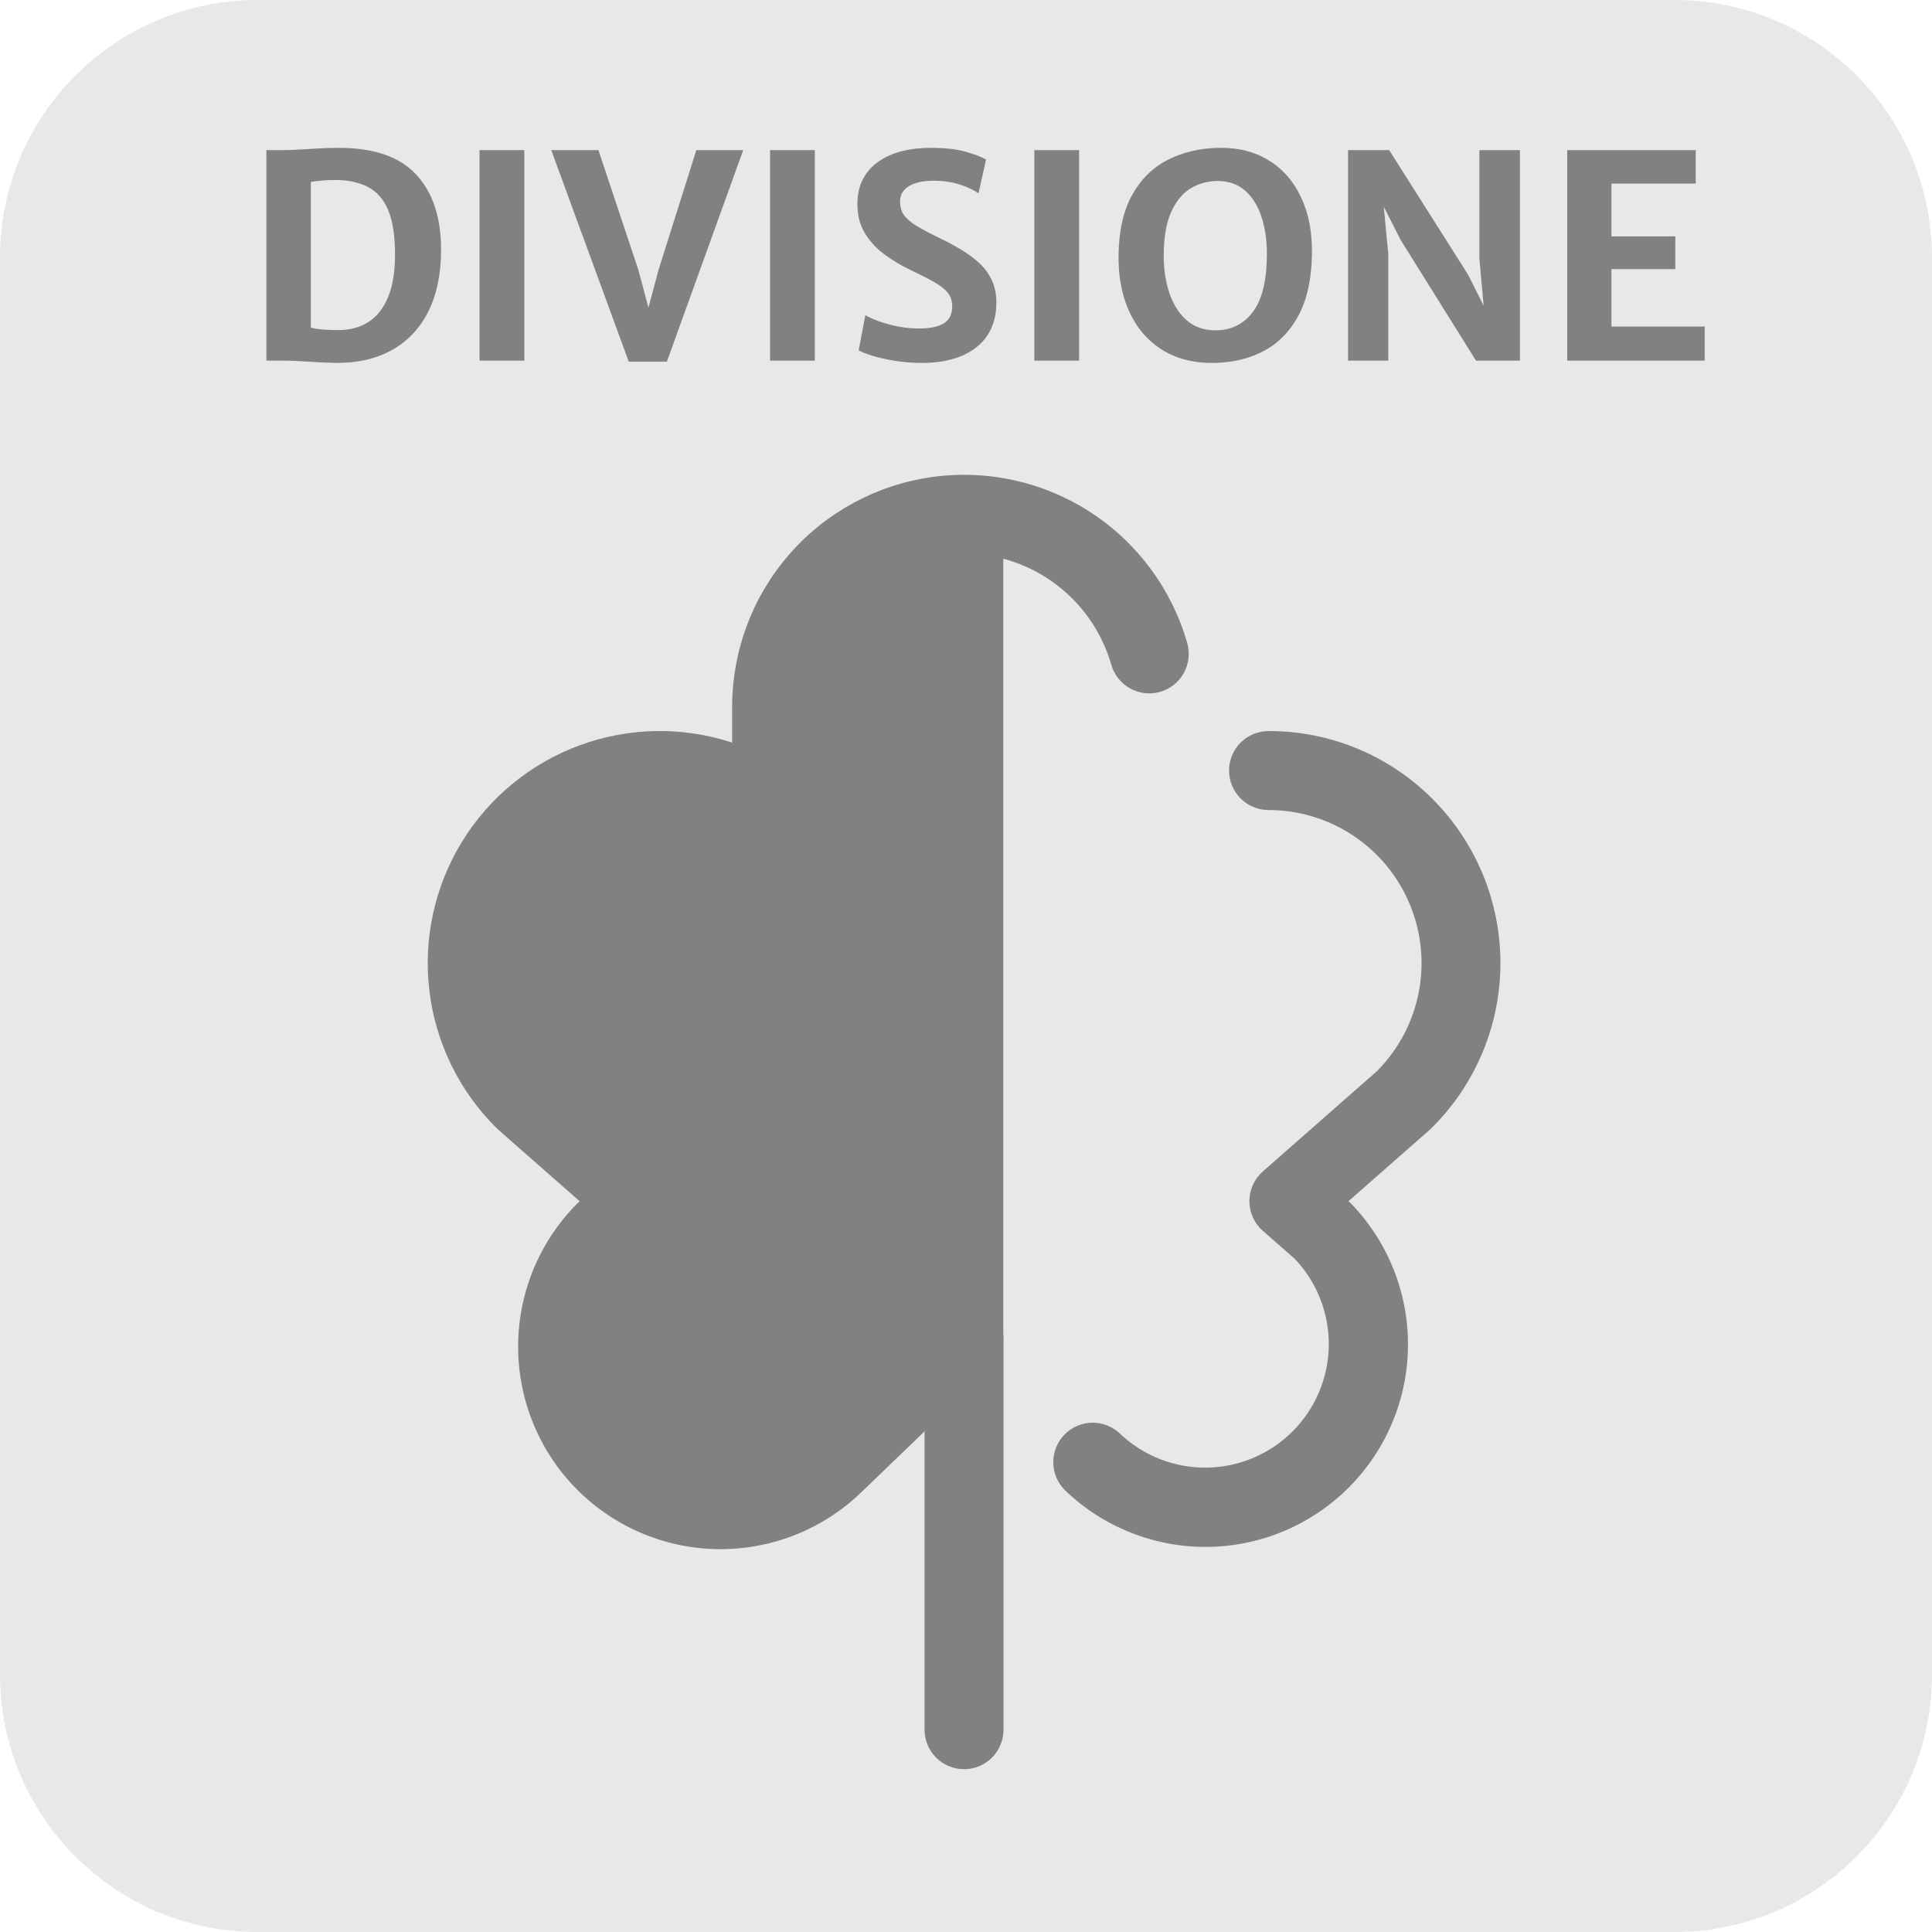
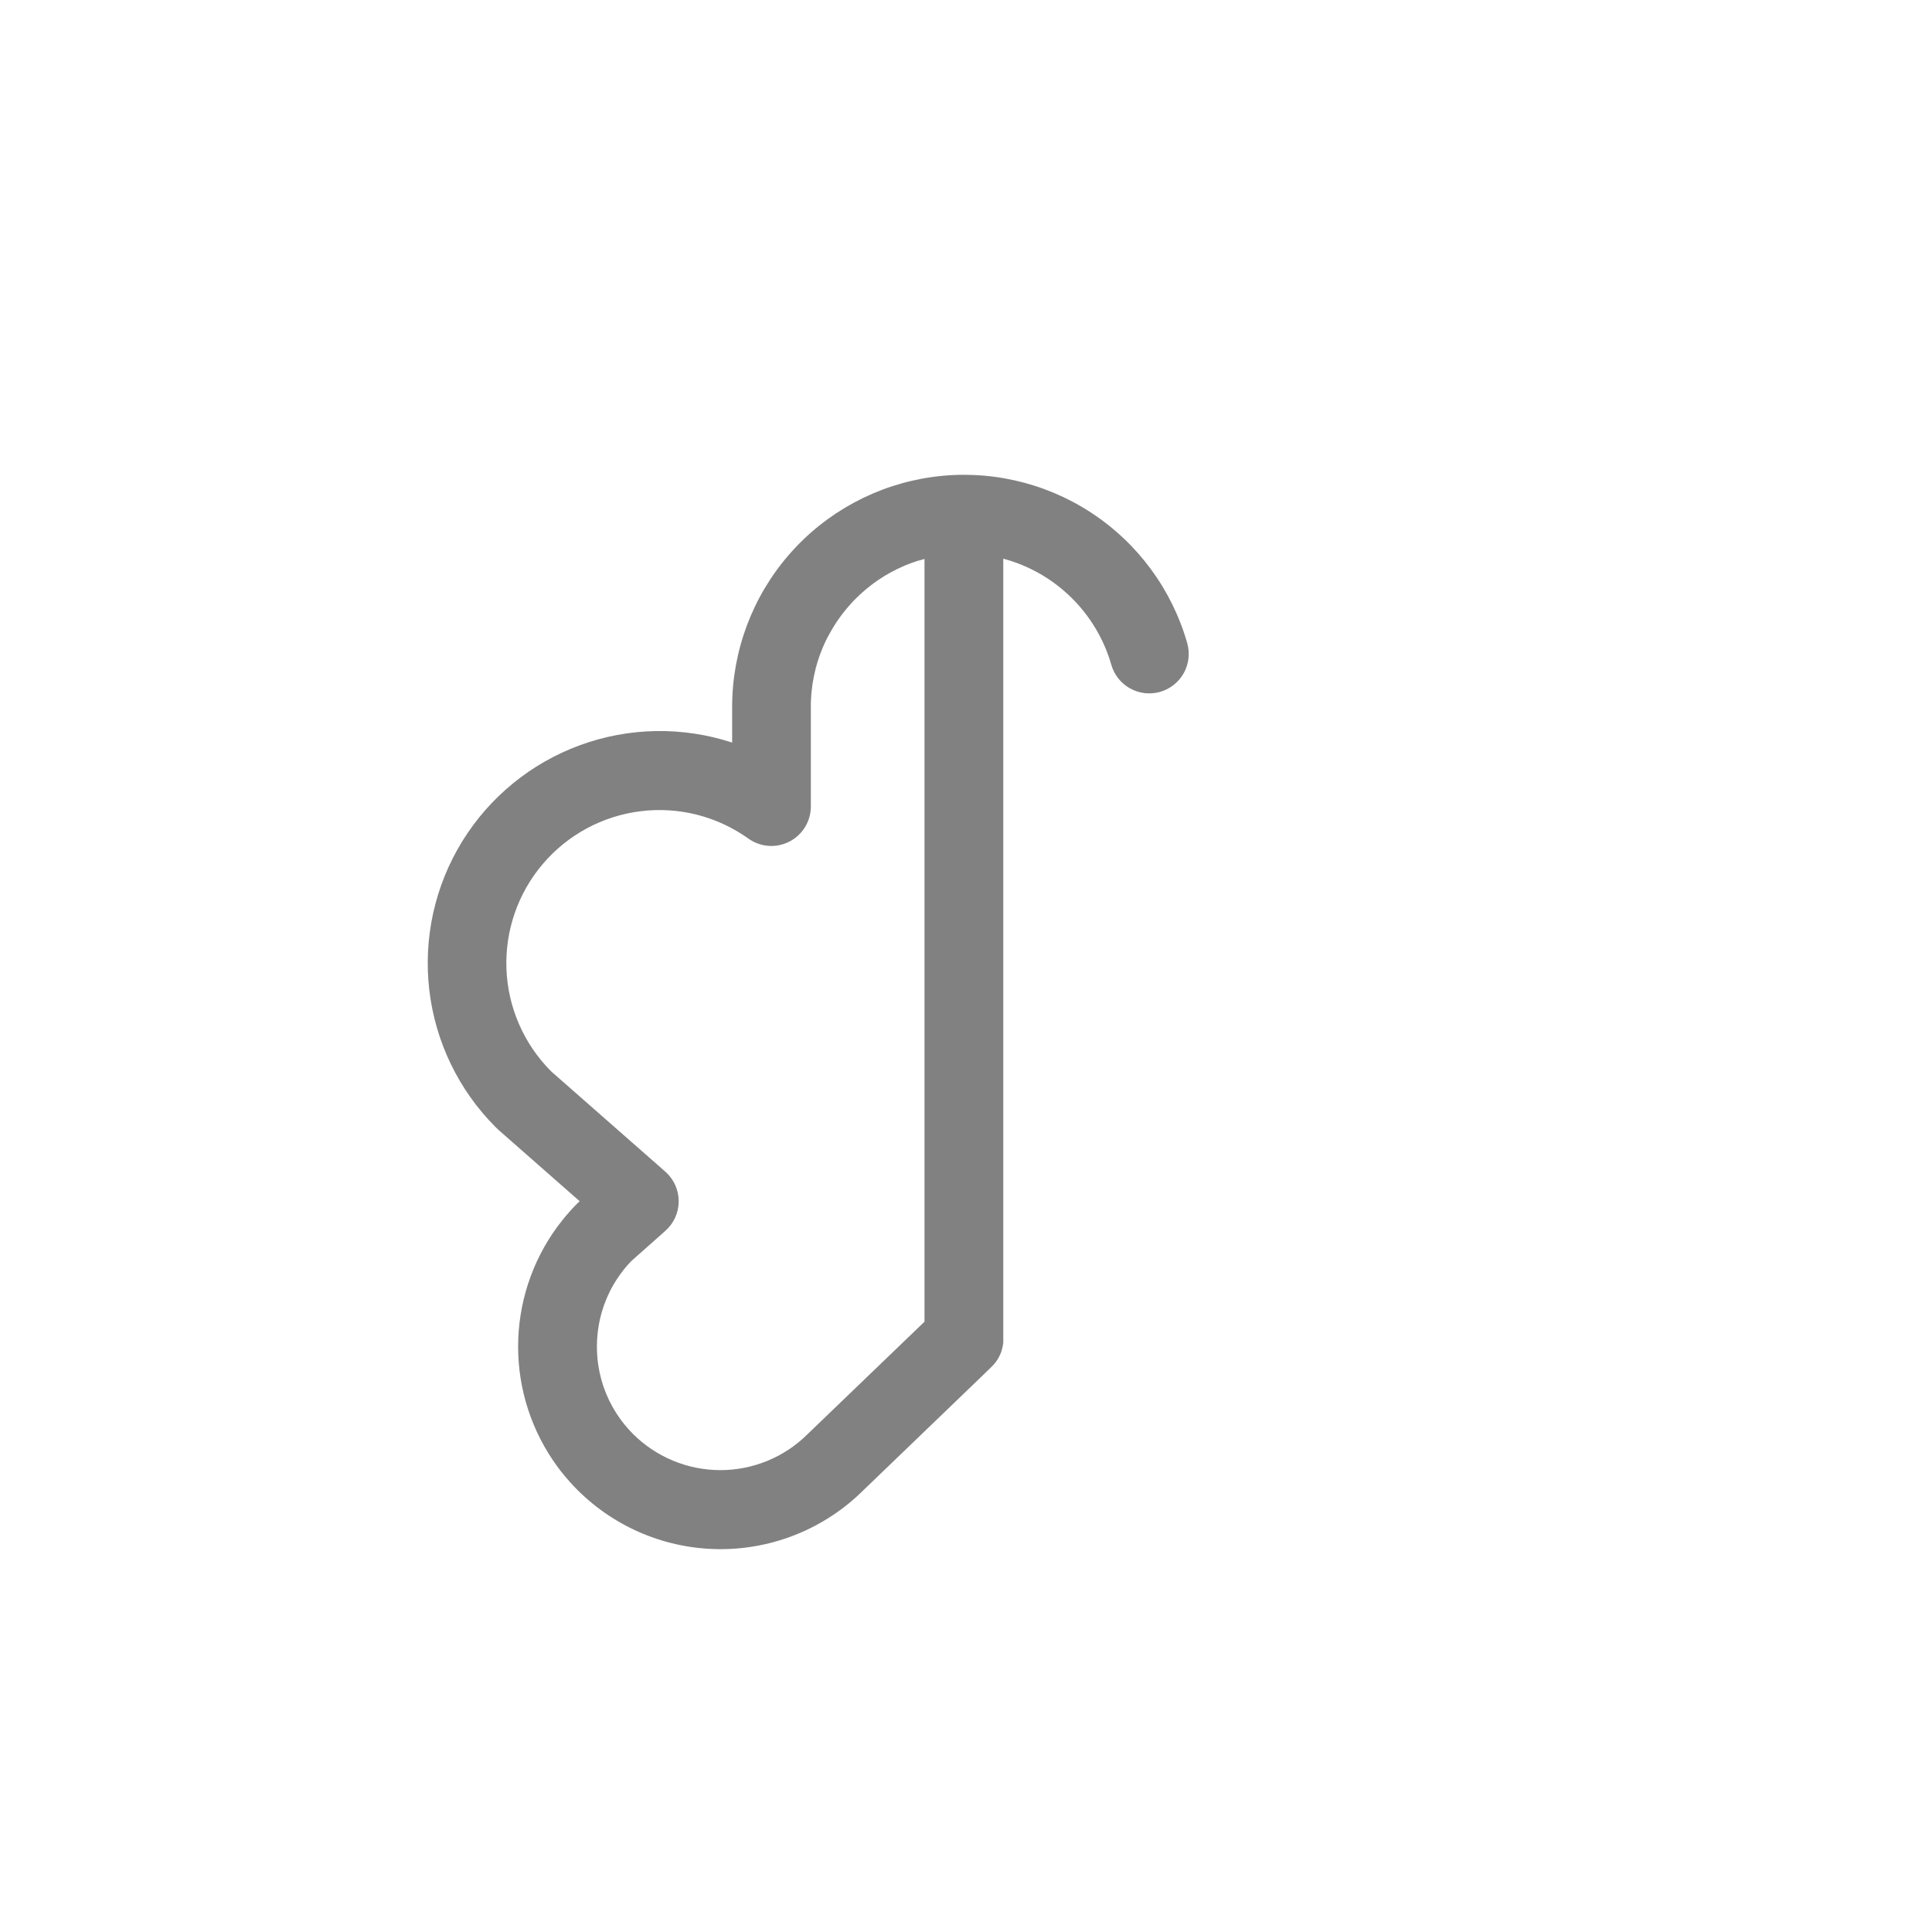
<svg xmlns="http://www.w3.org/2000/svg" width="75" height="75" viewBox="0 0 75 75" fill="none">
-   <path d="M65 0H10C4.477 0 0 4.477 0 10V65C0 70.523 4.477 75 10 75H65C70.523 75 75 70.523 75 65V10C75 4.477 70.523 0 65 0Z" fill="#E8E8E8" />
-   <path d="M10.341 14V5.827C10.421 5.827 10.5 5.827 10.577 5.827C10.658 5.827 10.737 5.827 10.814 5.827C10.891 5.827 10.968 5.827 11.045 5.827C11.199 5.827 11.393 5.82 11.628 5.805C11.862 5.79 12.114 5.776 12.381 5.761C12.649 5.746 12.907 5.739 13.157 5.739C14.517 5.739 15.518 6.085 16.16 6.779C16.801 7.471 17.122 8.443 17.122 9.694C17.122 10.625 16.959 11.421 16.633 12.081C16.306 12.737 15.837 13.237 15.225 13.582C14.616 13.927 13.884 14.095 13.03 14.088C12.678 14.081 12.324 14.064 11.969 14.039C11.613 14.013 11.283 14 10.979 14C10.909 14 10.838 14 10.764 14C10.694 14 10.623 14 10.55 14C10.48 14 10.41 14 10.341 14ZM12.068 12.719C12.207 12.755 12.377 12.781 12.579 12.796C12.781 12.81 12.981 12.816 13.179 12.812C13.608 12.808 13.983 12.704 14.306 12.498C14.629 12.293 14.88 11.976 15.06 11.547C15.243 11.114 15.335 10.557 15.335 9.875C15.335 9.164 15.248 8.597 15.076 8.175C14.904 7.754 14.645 7.451 14.301 7.268C13.956 7.081 13.523 6.987 13.003 6.987C12.834 6.987 12.664 6.995 12.491 7.01C12.319 7.024 12.178 7.043 12.068 7.064V12.719ZM18.615 14V5.827H20.353V14H18.615ZM24.408 14.039L21.4 5.827H23.231L24.777 10.463L25.173 11.943L25.569 10.463L27.032 5.827H28.852L25.888 14.039H24.408ZM29.894 14V5.827H31.632V14H29.894ZM35.803 14.088C35.425 14.088 35.068 14.06 34.73 14.005C34.393 13.95 34.102 13.884 33.856 13.807C33.61 13.73 33.436 13.661 33.334 13.598L33.592 12.235C33.728 12.315 33.906 12.396 34.126 12.476C34.349 12.553 34.595 12.62 34.862 12.675C35.13 12.726 35.4 12.752 35.671 12.752C36.107 12.752 36.432 12.684 36.645 12.548C36.857 12.412 36.964 12.194 36.964 11.893C36.964 11.681 36.905 11.503 36.788 11.36C36.67 11.213 36.485 11.07 36.232 10.931C35.983 10.792 35.658 10.627 35.258 10.436C34.917 10.271 34.597 10.075 34.296 9.848C33.995 9.62 33.752 9.349 33.565 9.034C33.377 8.718 33.284 8.35 33.284 7.928C33.284 7.547 33.357 7.218 33.504 6.944C33.654 6.665 33.86 6.438 34.12 6.261C34.38 6.082 34.681 5.95 35.022 5.865C35.367 5.781 35.735 5.739 36.127 5.739C36.692 5.739 37.156 5.792 37.519 5.899C37.882 6.005 38.135 6.104 38.278 6.196L37.986 7.505C37.814 7.38 37.576 7.268 37.272 7.169C36.967 7.066 36.619 7.015 36.227 7.015C35.966 7.015 35.739 7.046 35.544 7.109C35.354 7.171 35.205 7.263 35.099 7.383C34.993 7.501 34.94 7.646 34.94 7.818C34.94 8.023 34.989 8.199 35.088 8.346C35.191 8.489 35.352 8.628 35.572 8.764C35.792 8.896 36.078 9.048 36.43 9.22C36.749 9.371 37.044 9.528 37.316 9.694C37.587 9.855 37.825 10.033 38.031 10.227C38.236 10.421 38.395 10.643 38.509 10.893C38.623 11.142 38.679 11.428 38.679 11.751C38.679 12.242 38.564 12.664 38.333 13.015C38.102 13.364 37.77 13.63 37.337 13.813C36.908 13.996 36.397 14.088 35.803 14.088ZM40.153 14V5.827H41.891V14H40.153ZM47.151 14.088C46.366 14.103 45.691 13.936 45.127 13.588C44.562 13.236 44.133 12.741 43.84 12.102C43.546 11.461 43.407 10.715 43.422 9.864C43.44 8.922 43.62 8.15 43.961 7.548C44.302 6.944 44.762 6.494 45.341 6.201C45.921 5.908 46.577 5.754 47.31 5.739C48.062 5.724 48.711 5.888 49.257 6.229C49.807 6.566 50.227 7.05 50.517 7.681C50.81 8.307 50.948 9.048 50.929 9.902C50.911 10.845 50.739 11.624 50.412 12.24C50.086 12.852 49.642 13.311 49.081 13.615C48.52 13.916 47.877 14.073 47.151 14.088ZM47.184 12.823C47.796 12.823 48.282 12.583 48.641 12.102C49.001 11.622 49.18 10.87 49.18 9.848C49.18 9.312 49.109 8.832 48.966 8.406C48.826 7.981 48.616 7.646 48.333 7.4C48.051 7.151 47.697 7.026 47.272 7.026C46.89 7.026 46.54 7.121 46.221 7.312C45.906 7.503 45.653 7.811 45.462 8.236C45.272 8.661 45.176 9.226 45.176 9.93C45.176 10.469 45.251 10.957 45.402 11.393C45.552 11.829 45.776 12.178 46.073 12.438C46.37 12.695 46.74 12.823 47.184 12.823ZM52.332 14V5.827H53.927L56.99 10.662L58.057 12.79H57.678L57.43 10.046V5.827H59.003V14H57.298L54.372 9.314L53.146 6.894H53.608L53.894 9.87V14H52.332ZM60.84 14V5.827H65.828V7.125H62.556V9.177H65.036V10.447H62.556V12.675H66.175V14H60.84Z" fill="#818181" />
-   <path d="M20.318 32.101C21.569 30.849 23.224 30.082 24.987 29.936C26.75 29.789 28.509 30.273 29.949 31.301V27.426C29.951 25.444 30.74 23.545 32.141 22.144C33.541 20.743 35.441 19.955 37.422 19.953V51.96L32.429 56.76C31.235 57.916 29.633 58.556 27.97 58.542C26.308 58.527 24.717 57.859 23.543 56.682C22.369 55.504 21.706 53.912 21.696 52.249C21.686 50.587 22.331 48.987 23.491 47.796L24.817 46.626L20.401 42.743L20.319 42.666C18.921 41.263 18.135 39.364 18.135 37.383C18.135 35.403 18.92 33.503 20.318 32.101Z" fill="#818181" />
-   <path d="M55.612 31.018C54.778 30.179 53.785 29.514 52.692 29.061C51.599 28.608 50.427 28.377 49.244 28.38C48.838 28.38 48.448 28.541 48.16 28.829C47.873 29.116 47.712 29.506 47.712 29.912C47.712 30.319 47.873 30.709 48.16 30.996C48.448 31.284 48.838 31.445 49.244 31.445C50.419 31.445 51.568 31.794 52.545 32.447C53.522 33.101 54.283 34.029 54.732 35.115C55.182 36.2 55.299 37.395 55.07 38.548C54.841 39.7 54.275 40.759 53.444 41.59L49.02 45.478C48.857 45.622 48.726 45.799 48.637 45.997C48.547 46.195 48.501 46.41 48.501 46.628C48.501 46.846 48.547 47.06 48.637 47.259C48.726 47.457 48.857 47.634 49.02 47.778L50.246 48.855L50.291 48.897C51.141 49.807 51.604 51.012 51.583 52.258C51.561 53.503 51.056 54.691 50.174 55.571C49.292 56.451 48.103 56.953 46.858 56.973C45.613 56.992 44.409 56.527 43.5 55.675C43.357 55.533 43.188 55.421 43.002 55.344C42.816 55.268 42.617 55.228 42.415 55.229C42.214 55.23 42.015 55.27 41.829 55.347C41.644 55.425 41.475 55.538 41.333 55.681C41.191 55.824 41.079 55.993 41.002 56.179C40.926 56.365 40.887 56.564 40.887 56.766C40.888 56.967 40.928 57.166 41.005 57.352C41.083 57.537 41.196 57.706 41.339 57.848C42.824 59.28 44.811 60.071 46.874 60.05C48.936 60.03 50.908 59.2 52.364 57.739C53.821 56.279 54.644 54.304 54.658 52.242C54.672 50.179 53.875 48.194 52.439 46.714L52.402 46.679L52.349 46.629L55.5 43.86C55.526 43.837 55.551 43.814 55.575 43.79L55.612 43.753C57.299 42.063 58.246 39.773 58.246 37.385C58.246 34.997 57.299 32.708 55.612 31.018Z" fill="#818181" />
-   <path d="M38.956 21.69C39.949 21.957 40.855 22.477 41.588 23.198C42.321 23.918 42.856 24.816 43.14 25.804C43.251 26.195 43.513 26.526 43.868 26.723C44.223 26.921 44.642 26.97 45.033 26.859C45.424 26.748 45.755 26.486 45.953 26.131C46.15 25.776 46.199 25.357 46.088 24.966C45.492 22.878 44.162 21.076 42.342 19.891C40.522 18.706 38.336 18.219 36.185 18.518C34.035 18.818 32.065 19.884 30.638 21.521C29.212 23.158 28.425 25.256 28.422 27.427V28.827C26.497 28.196 24.416 28.232 22.515 28.928C20.613 29.625 19.002 30.942 17.94 32.667C16.879 34.392 16.43 36.425 16.666 38.437C16.901 40.448 17.808 42.322 19.239 43.755L19.274 43.788L19.356 43.865L19.393 43.899L22.503 46.632L22.482 46.651C22.458 46.672 22.435 46.694 22.412 46.716C22.317 46.81 22.226 46.907 22.137 47.006L22.086 47.066C22.015 47.146 21.944 47.227 21.877 47.31L21.847 47.348C21.773 47.439 21.701 47.532 21.632 47.626C20.645 48.975 20.113 50.604 20.113 52.276C20.113 53.948 20.645 55.576 21.632 56.926C21.702 57.026 21.775 57.114 21.849 57.207L21.877 57.243C21.946 57.327 22.017 57.409 22.089 57.49L22.137 57.546C22.226 57.645 22.318 57.741 22.413 57.836C23.883 59.306 25.875 60.134 27.954 60.138C30.033 60.143 32.029 59.324 33.506 57.861L38.078 53.461L38.49 53.061C38.676 52.883 38.813 52.66 38.89 52.414V52.401C38.903 52.358 38.915 52.314 38.924 52.27C38.924 52.255 38.924 52.24 38.931 52.224C38.937 52.19 38.943 52.156 38.947 52.124C38.947 52.105 38.947 52.085 38.947 52.066C38.947 52.047 38.947 52.004 38.947 51.973C38.947 51.973 38.947 51.964 38.947 51.959V21.69H38.956ZM24.575 55.667C24.518 55.609 24.462 55.551 24.408 55.491L24.37 55.447C24.329 55.401 24.289 55.354 24.25 55.307L24.223 55.273C24.181 55.221 24.14 55.173 24.101 55.116L24.09 55.101C23.634 54.476 23.336 53.749 23.223 52.983C23.189 52.748 23.172 52.512 23.172 52.275C23.172 52.119 23.179 51.965 23.194 51.812C23.194 51.79 23.199 51.767 23.202 51.745C23.208 51.693 23.213 51.645 23.221 51.59C23.229 51.535 23.235 51.503 23.242 51.459C23.249 51.415 23.252 51.4 23.257 51.37C23.268 51.31 23.281 51.25 23.295 51.191L23.304 51.152C23.321 51.081 23.339 51.01 23.36 50.939C23.468 50.566 23.62 50.208 23.815 49.872C23.852 49.809 23.89 49.746 23.93 49.684L23.94 49.668C23.976 49.612 24.014 49.557 24.053 49.503L24.076 49.47C24.112 49.421 24.149 49.37 24.186 49.325L24.221 49.279C24.256 49.235 24.293 49.192 24.33 49.149L24.376 49.095C24.418 49.048 24.461 49.002 24.505 48.956L24.54 48.919L25.827 47.783C25.99 47.639 26.121 47.462 26.211 47.264C26.3 47.066 26.347 46.85 26.347 46.633C26.347 46.415 26.3 46.2 26.211 46.002C26.121 45.803 25.99 45.627 25.827 45.483L21.427 41.618L21.381 41.575C20.332 40.518 19.718 39.106 19.66 37.618C19.603 36.13 20.106 34.674 21.071 33.54C22.035 32.405 23.391 31.674 24.869 31.491C26.346 31.308 27.839 31.687 29.051 32.553C29.28 32.717 29.55 32.815 29.831 32.836C30.112 32.856 30.393 32.799 30.644 32.671C30.895 32.542 31.105 32.347 31.252 32.106C31.399 31.866 31.477 31.59 31.477 31.308V27.427C31.477 27.327 31.477 27.237 31.484 27.144C31.484 27.114 31.484 27.084 31.49 27.054C31.49 26.99 31.499 26.926 31.505 26.863C31.505 26.828 31.512 26.794 31.516 26.763C31.523 26.703 31.53 26.645 31.538 26.586C31.538 26.552 31.548 26.517 31.554 26.486C31.564 26.425 31.575 26.365 31.586 26.305C31.592 26.274 31.597 26.244 31.604 26.214C31.62 26.137 31.638 26.06 31.657 25.983C31.657 25.971 31.662 25.959 31.665 25.947C31.688 25.859 31.712 25.772 31.739 25.686C31.747 25.66 31.756 25.634 31.765 25.608C31.784 25.548 31.804 25.488 31.826 25.429L31.861 25.336C31.882 25.282 31.903 25.228 31.925 25.175L31.964 25.081C31.987 25.027 32.012 24.973 32.037 24.92C32.05 24.892 32.063 24.864 32.077 24.836C32.108 24.773 32.14 24.71 32.177 24.648L32.203 24.598C32.245 24.52 32.29 24.443 32.336 24.368L32.374 24.307C32.408 24.252 32.443 24.197 32.479 24.143L32.533 24.064C32.566 24.017 32.599 23.97 32.633 23.924L32.693 23.844C32.728 23.798 32.763 23.753 32.8 23.708L32.86 23.634C32.902 23.583 32.946 23.534 32.99 23.484L33.034 23.434C33.093 23.367 33.154 23.303 33.217 23.242L33.26 23.201C33.309 23.153 33.36 23.101 33.409 23.059L33.478 22.997C33.521 22.958 33.565 22.92 33.609 22.883L33.686 22.82C33.731 22.784 33.776 22.748 33.821 22.713L33.897 22.655C33.948 22.617 33.997 22.581 34.052 22.545L34.114 22.502C34.187 22.453 34.262 22.404 34.338 22.358L34.374 22.337C34.441 22.298 34.506 22.261 34.569 22.225L34.649 22.183C34.702 22.155 34.755 22.128 34.808 22.101L34.898 22.058L35.056 21.986L35.146 21.947C35.204 21.923 35.262 21.9 35.321 21.878L35.398 21.849C35.483 21.818 35.568 21.789 35.655 21.762H35.667C35.74 21.739 35.814 21.719 35.889 21.699V51.308L33.822 53.296L31.366 55.658L31.348 55.676C30.447 56.57 29.229 57.072 27.959 57.07C26.689 57.068 25.472 56.563 24.574 55.666L24.575 55.667Z" fill="#818181" />
-   <path d="M37.423 68.68C37.222 68.68 37.023 68.64 36.837 68.563C36.651 68.486 36.482 68.373 36.34 68.231C36.198 68.089 36.085 67.92 36.008 67.734C35.931 67.548 35.891 67.349 35.891 67.148V51.96C35.891 51.553 36.053 51.163 36.34 50.876C36.627 50.589 37.017 50.427 37.424 50.427C37.83 50.427 38.22 50.589 38.507 50.876C38.795 51.163 38.956 51.553 38.956 51.96V67.148C38.956 67.349 38.916 67.548 38.839 67.734C38.762 67.92 38.649 68.089 38.507 68.231C38.365 68.374 38.196 68.487 38.01 68.563C37.824 68.64 37.624 68.68 37.423 68.68Z" fill="#818181" />
+   <path d="M38.956 21.69C39.949 21.957 40.855 22.477 41.588 23.198C42.321 23.918 42.856 24.816 43.14 25.804C43.251 26.195 43.513 26.526 43.868 26.723C44.223 26.921 44.642 26.97 45.033 26.859C45.424 26.748 45.755 26.486 45.953 26.131C46.15 25.776 46.199 25.357 46.088 24.966C45.492 22.878 44.162 21.076 42.342 19.891C40.522 18.706 38.336 18.219 36.185 18.518C34.035 18.818 32.065 19.884 30.638 21.521C29.212 23.158 28.425 25.256 28.422 27.427V28.827C26.497 28.196 24.416 28.232 22.515 28.928C20.613 29.625 19.002 30.942 17.94 32.667C16.879 34.392 16.43 36.425 16.666 38.437C16.901 40.448 17.808 42.322 19.239 43.755L19.274 43.788L19.356 43.865L19.393 43.899L22.503 46.632L22.482 46.651C22.458 46.672 22.435 46.694 22.412 46.716C22.317 46.81 22.226 46.907 22.137 47.006L22.086 47.066C22.015 47.146 21.944 47.227 21.877 47.31L21.847 47.348C21.773 47.439 21.701 47.532 21.632 47.626C20.645 48.975 20.113 50.604 20.113 52.276C20.113 53.948 20.645 55.576 21.632 56.926C21.702 57.026 21.775 57.114 21.849 57.207L21.877 57.243C21.946 57.327 22.017 57.409 22.089 57.49L22.137 57.546C22.226 57.645 22.318 57.741 22.413 57.836C23.883 59.306 25.875 60.134 27.954 60.138C30.033 60.143 32.029 59.324 33.506 57.861L38.078 53.461L38.49 53.061C38.676 52.883 38.813 52.66 38.89 52.414V52.401C38.903 52.358 38.915 52.314 38.924 52.27C38.924 52.255 38.924 52.24 38.931 52.224C38.937 52.19 38.943 52.156 38.947 52.124C38.947 52.105 38.947 52.085 38.947 52.066C38.947 52.047 38.947 52.004 38.947 51.973C38.947 51.973 38.947 51.964 38.947 51.959V21.69H38.956ZM24.575 55.667C24.518 55.609 24.462 55.551 24.408 55.491L24.37 55.447C24.329 55.401 24.289 55.354 24.25 55.307L24.223 55.273C24.181 55.221 24.14 55.173 24.101 55.116L24.09 55.101C23.634 54.476 23.336 53.749 23.223 52.983C23.189 52.748 23.172 52.512 23.172 52.275C23.172 52.119 23.179 51.965 23.194 51.812C23.194 51.79 23.199 51.767 23.202 51.745C23.208 51.693 23.213 51.645 23.221 51.59C23.229 51.535 23.235 51.503 23.242 51.459C23.249 51.415 23.252 51.4 23.257 51.37C23.268 51.31 23.281 51.25 23.295 51.191L23.304 51.152C23.321 51.081 23.339 51.01 23.36 50.939C23.468 50.566 23.62 50.208 23.815 49.872C23.852 49.809 23.89 49.746 23.93 49.684L23.94 49.668C23.976 49.612 24.014 49.557 24.053 49.503L24.076 49.47C24.112 49.421 24.149 49.37 24.186 49.325L24.221 49.279C24.256 49.235 24.293 49.192 24.33 49.149L24.376 49.095C24.418 49.048 24.461 49.002 24.505 48.956L25.827 47.783C25.99 47.639 26.121 47.462 26.211 47.264C26.3 47.066 26.347 46.85 26.347 46.633C26.347 46.415 26.3 46.2 26.211 46.002C26.121 45.803 25.99 45.627 25.827 45.483L21.427 41.618L21.381 41.575C20.332 40.518 19.718 39.106 19.66 37.618C19.603 36.13 20.106 34.674 21.071 33.54C22.035 32.405 23.391 31.674 24.869 31.491C26.346 31.308 27.839 31.687 29.051 32.553C29.28 32.717 29.55 32.815 29.831 32.836C30.112 32.856 30.393 32.799 30.644 32.671C30.895 32.542 31.105 32.347 31.252 32.106C31.399 31.866 31.477 31.59 31.477 31.308V27.427C31.477 27.327 31.477 27.237 31.484 27.144C31.484 27.114 31.484 27.084 31.49 27.054C31.49 26.99 31.499 26.926 31.505 26.863C31.505 26.828 31.512 26.794 31.516 26.763C31.523 26.703 31.53 26.645 31.538 26.586C31.538 26.552 31.548 26.517 31.554 26.486C31.564 26.425 31.575 26.365 31.586 26.305C31.592 26.274 31.597 26.244 31.604 26.214C31.62 26.137 31.638 26.06 31.657 25.983C31.657 25.971 31.662 25.959 31.665 25.947C31.688 25.859 31.712 25.772 31.739 25.686C31.747 25.66 31.756 25.634 31.765 25.608C31.784 25.548 31.804 25.488 31.826 25.429L31.861 25.336C31.882 25.282 31.903 25.228 31.925 25.175L31.964 25.081C31.987 25.027 32.012 24.973 32.037 24.92C32.05 24.892 32.063 24.864 32.077 24.836C32.108 24.773 32.14 24.71 32.177 24.648L32.203 24.598C32.245 24.52 32.29 24.443 32.336 24.368L32.374 24.307C32.408 24.252 32.443 24.197 32.479 24.143L32.533 24.064C32.566 24.017 32.599 23.97 32.633 23.924L32.693 23.844C32.728 23.798 32.763 23.753 32.8 23.708L32.86 23.634C32.902 23.583 32.946 23.534 32.99 23.484L33.034 23.434C33.093 23.367 33.154 23.303 33.217 23.242L33.26 23.201C33.309 23.153 33.36 23.101 33.409 23.059L33.478 22.997C33.521 22.958 33.565 22.92 33.609 22.883L33.686 22.82C33.731 22.784 33.776 22.748 33.821 22.713L33.897 22.655C33.948 22.617 33.997 22.581 34.052 22.545L34.114 22.502C34.187 22.453 34.262 22.404 34.338 22.358L34.374 22.337C34.441 22.298 34.506 22.261 34.569 22.225L34.649 22.183C34.702 22.155 34.755 22.128 34.808 22.101L34.898 22.058L35.056 21.986L35.146 21.947C35.204 21.923 35.262 21.9 35.321 21.878L35.398 21.849C35.483 21.818 35.568 21.789 35.655 21.762H35.667C35.74 21.739 35.814 21.719 35.889 21.699V51.308L33.822 53.296L31.366 55.658L31.348 55.676C30.447 56.57 29.229 57.072 27.959 57.07C26.689 57.068 25.472 56.563 24.574 55.666L24.575 55.667Z" fill="#818181" />
</svg>